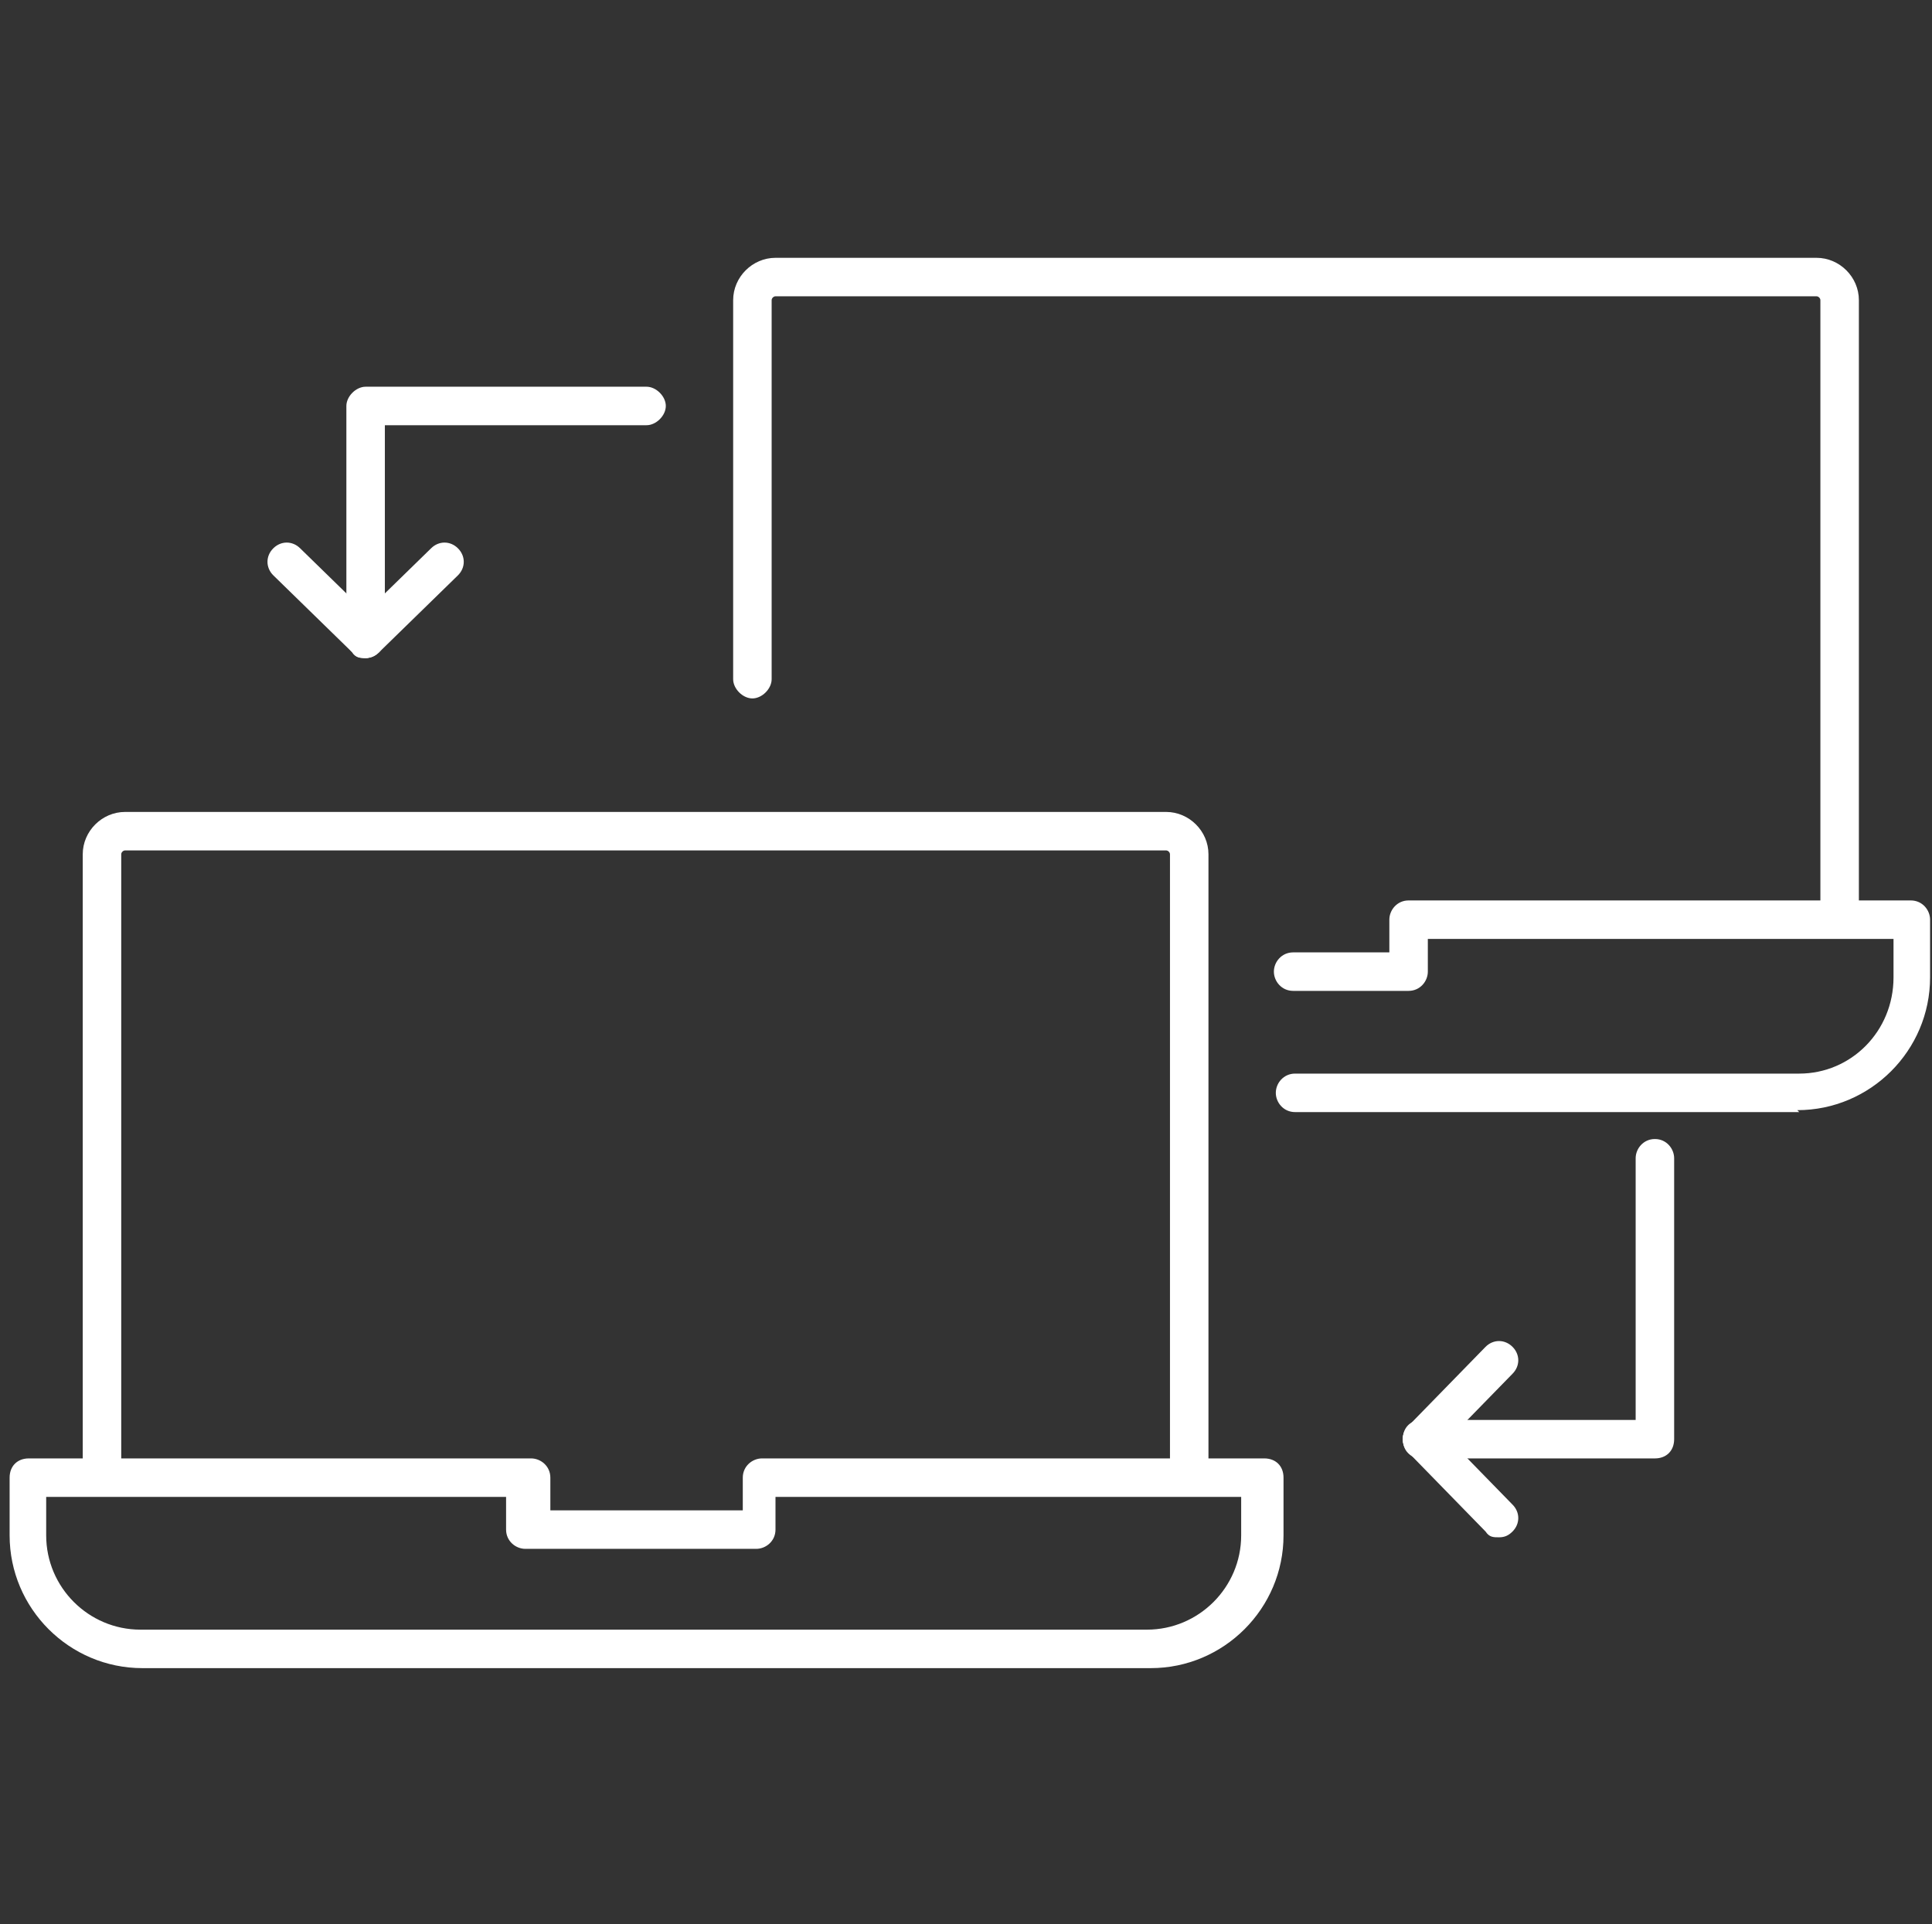
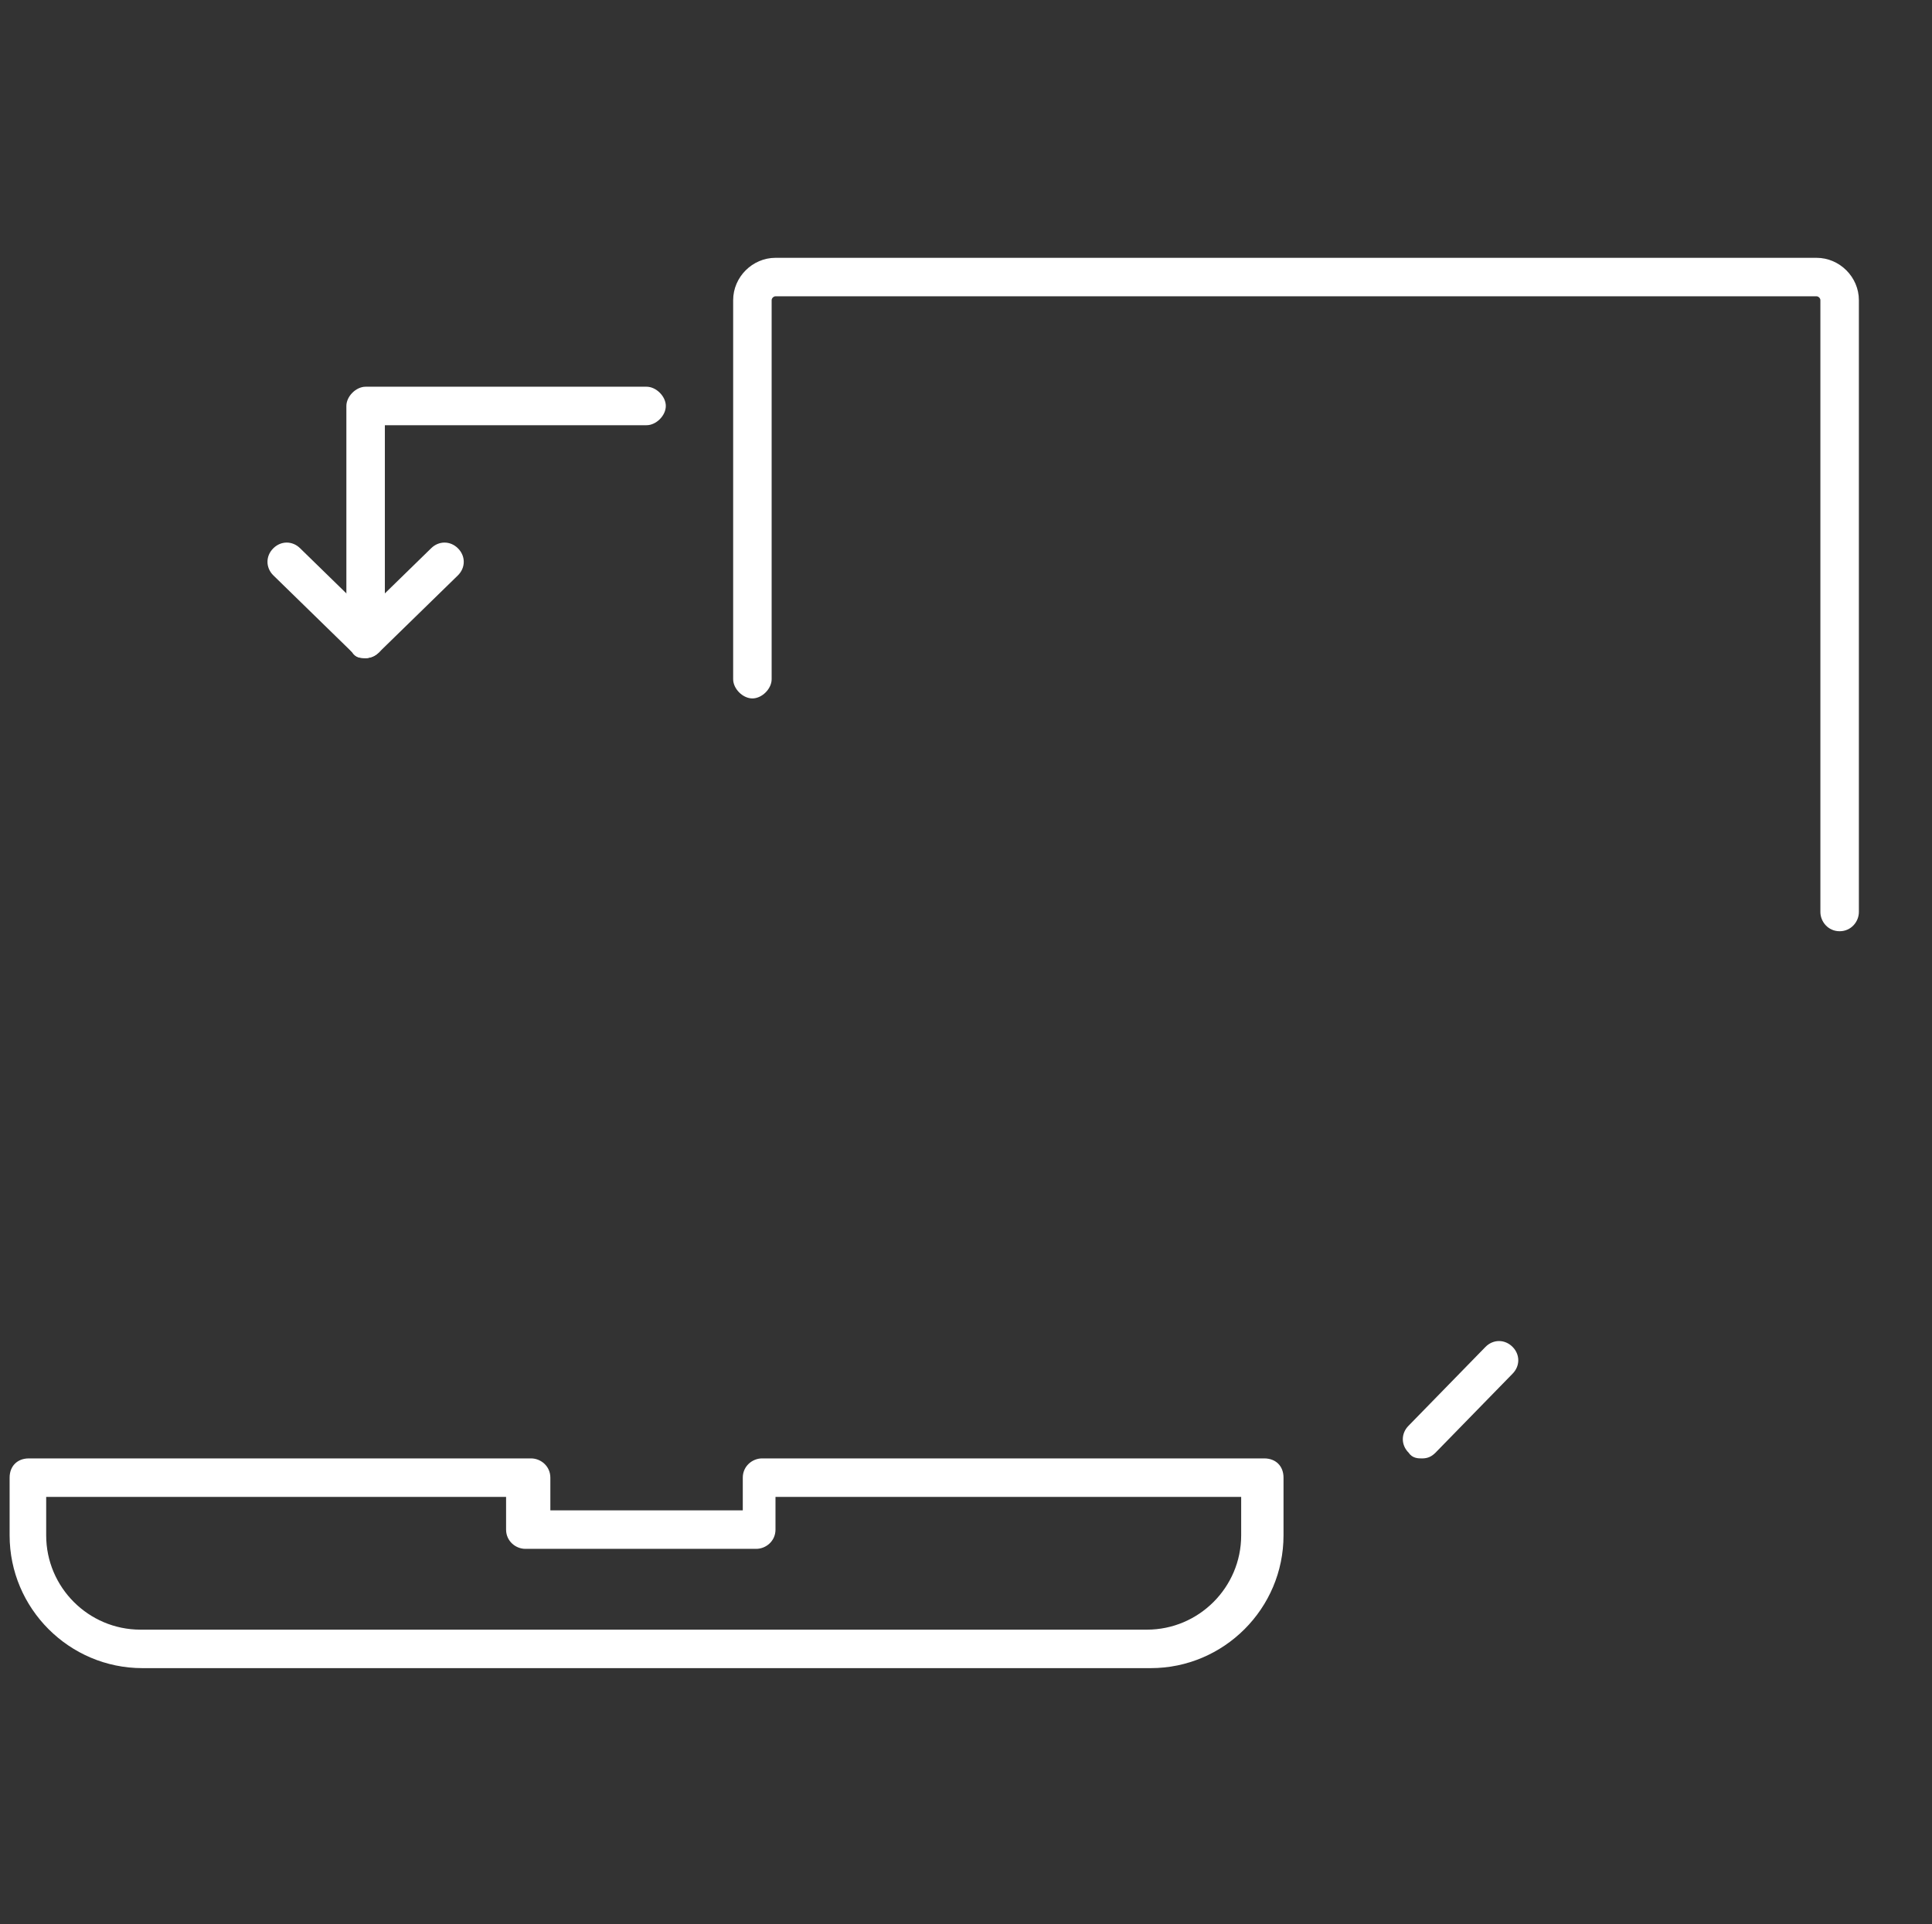
<svg xmlns="http://www.w3.org/2000/svg" id="UCaaS" version="1.1" viewBox="0 0 100.4 100">
  <rect x="0" y="0" width="100.4" height="100" fill="#333333" stroke="none" />
  <defs>
    <style>
      .cls-1 {
        fill: #fff;
        stroke-width: 0px;
      }
    </style>
  </defs>
  <g>
    <g>
-       <path class="cls-1" d="M61.8,77.2c-.5,0-1-.4-1-1v-31.8c0-.1-.1-.2-.2-.2H6.5c-.1,0-.2.1-.2.2v31.8c0,.6-.4,1-1,1s-1-.4-1-1v-31.8c0-1.2,1-2.2,2.2-2.2h54.1c1.2,0,2.2,1,2.2,2.2v31.8c0,.6-.5,1-1,1h0Z" />
      <path class="cls-1" d="M59.7,86.7H7.4c-3.8,0-6.9-3.1-6.9-6.9v-3c0-.6.4-1,1-1h26.1c.5,0,1,.4,1,1v1.7h10v-1.7c0-.6.5-1,1-1h26.1c.6,0,1,.4,1,1v3c0,3.8-3.1,6.9-6.9,6.9h0ZM2.4,77.8v2c0,2.7,2.2,4.9,4.9,4.9h52.3c2.7,0,4.9-2.2,4.9-4.9v-2h-24.2v1.7c0,.6-.5,1-1,1h-12c-.5,0-1-.4-1-1v-1.7H2.4Z" />
    </g>
    <g>
      <path class="cls-1" d="M95.6,48.4c-.6,0-1-.5-1-1V15.6c0-.1-.1-.2-.2-.2h-54.1c-.1,0-.2.1-.2.2v19.7c0,.5-.5,1-1,1s-1-.5-1-1V15.6c0-1.2,1-2.2,2.2-2.2h54.1c1.2,0,2.2,1,2.2,2.2v31.8c0,.5-.4,1-1,1h0Z" />
-       <path class="cls-1" d="M93.5,57.8h-26.2c-.6,0-1-.5-1-1s.4-1,1-1h26.2c2.7,0,4.9-2.2,4.9-5v-2h-24.2v1.7c0,.5-.4,1-1,1h-6c-.6,0-1-.5-1-1s.4-1,1-1h5v-1.7c0-.5.4-1,1-1h26.1c.6,0,1,.5,1,1v3c0,3.8-3.1,6.9-6.9,6.9h0Z" />
    </g>
  </g>
  <g>
    <g>
-       <path class="cls-1" d="M77.9,79.9c-.3,0-.5,0-.7-.3l-4-4.1c-.4-.4-.4-1,0-1.4.4-.4,1-.4,1.4,0l4,4.1c.4.4.4,1,0,1.4-.2.2-.4.3-.7.3h0Z" />
      <path class="cls-1" d="M73.9,75.8c-.2,0-.5,0-.7-.3-.4-.4-.4-1,0-1.4l4-4.1c.4-.4,1-.4,1.4,0,.4.4.4,1,0,1.4l-4,4.1c-.2.2-.4.3-.7.3h0Z" />
-       <path class="cls-1" d="M86,75.8h-12.1c-.6,0-1-.4-1-1s.4-1,1-1h11.1v-13.6c0-.5.4-1,1-1s1,.5,1,1v14.6c0,.6-.4,1-1,1h0Z" />
    </g>
    <g>
      <path class="cls-1" d="M19,34.2c-.2,0-.5,0-.7-.3l-4.1-4c-.4-.4-.4-1,0-1.4s1-.4,1.4,0l4.1,4c.4.4.4,1,0,1.4-.2.2-.5.3-.7.3h0Z" />
      <path class="cls-1" d="M19,34.2c-.3,0-.5,0-.7-.3-.4-.4-.4-1,0-1.4l4.1-4c.4-.4,1-.4,1.4,0,.4.4.4,1,0,1.4l-4.1,4c-.2.2-.4.3-.7.3h0Z" />
      <path class="cls-1" d="M19,34.2c-.5,0-1-.5-1-1v-12.1c0-.5.5-1,1-1h14.6c.5,0,1,.5,1,1s-.5,1-1,1h-13.6v11.1c0,.5-.5,1-1,1h0Z" />
    </g>
  </g>
</svg>